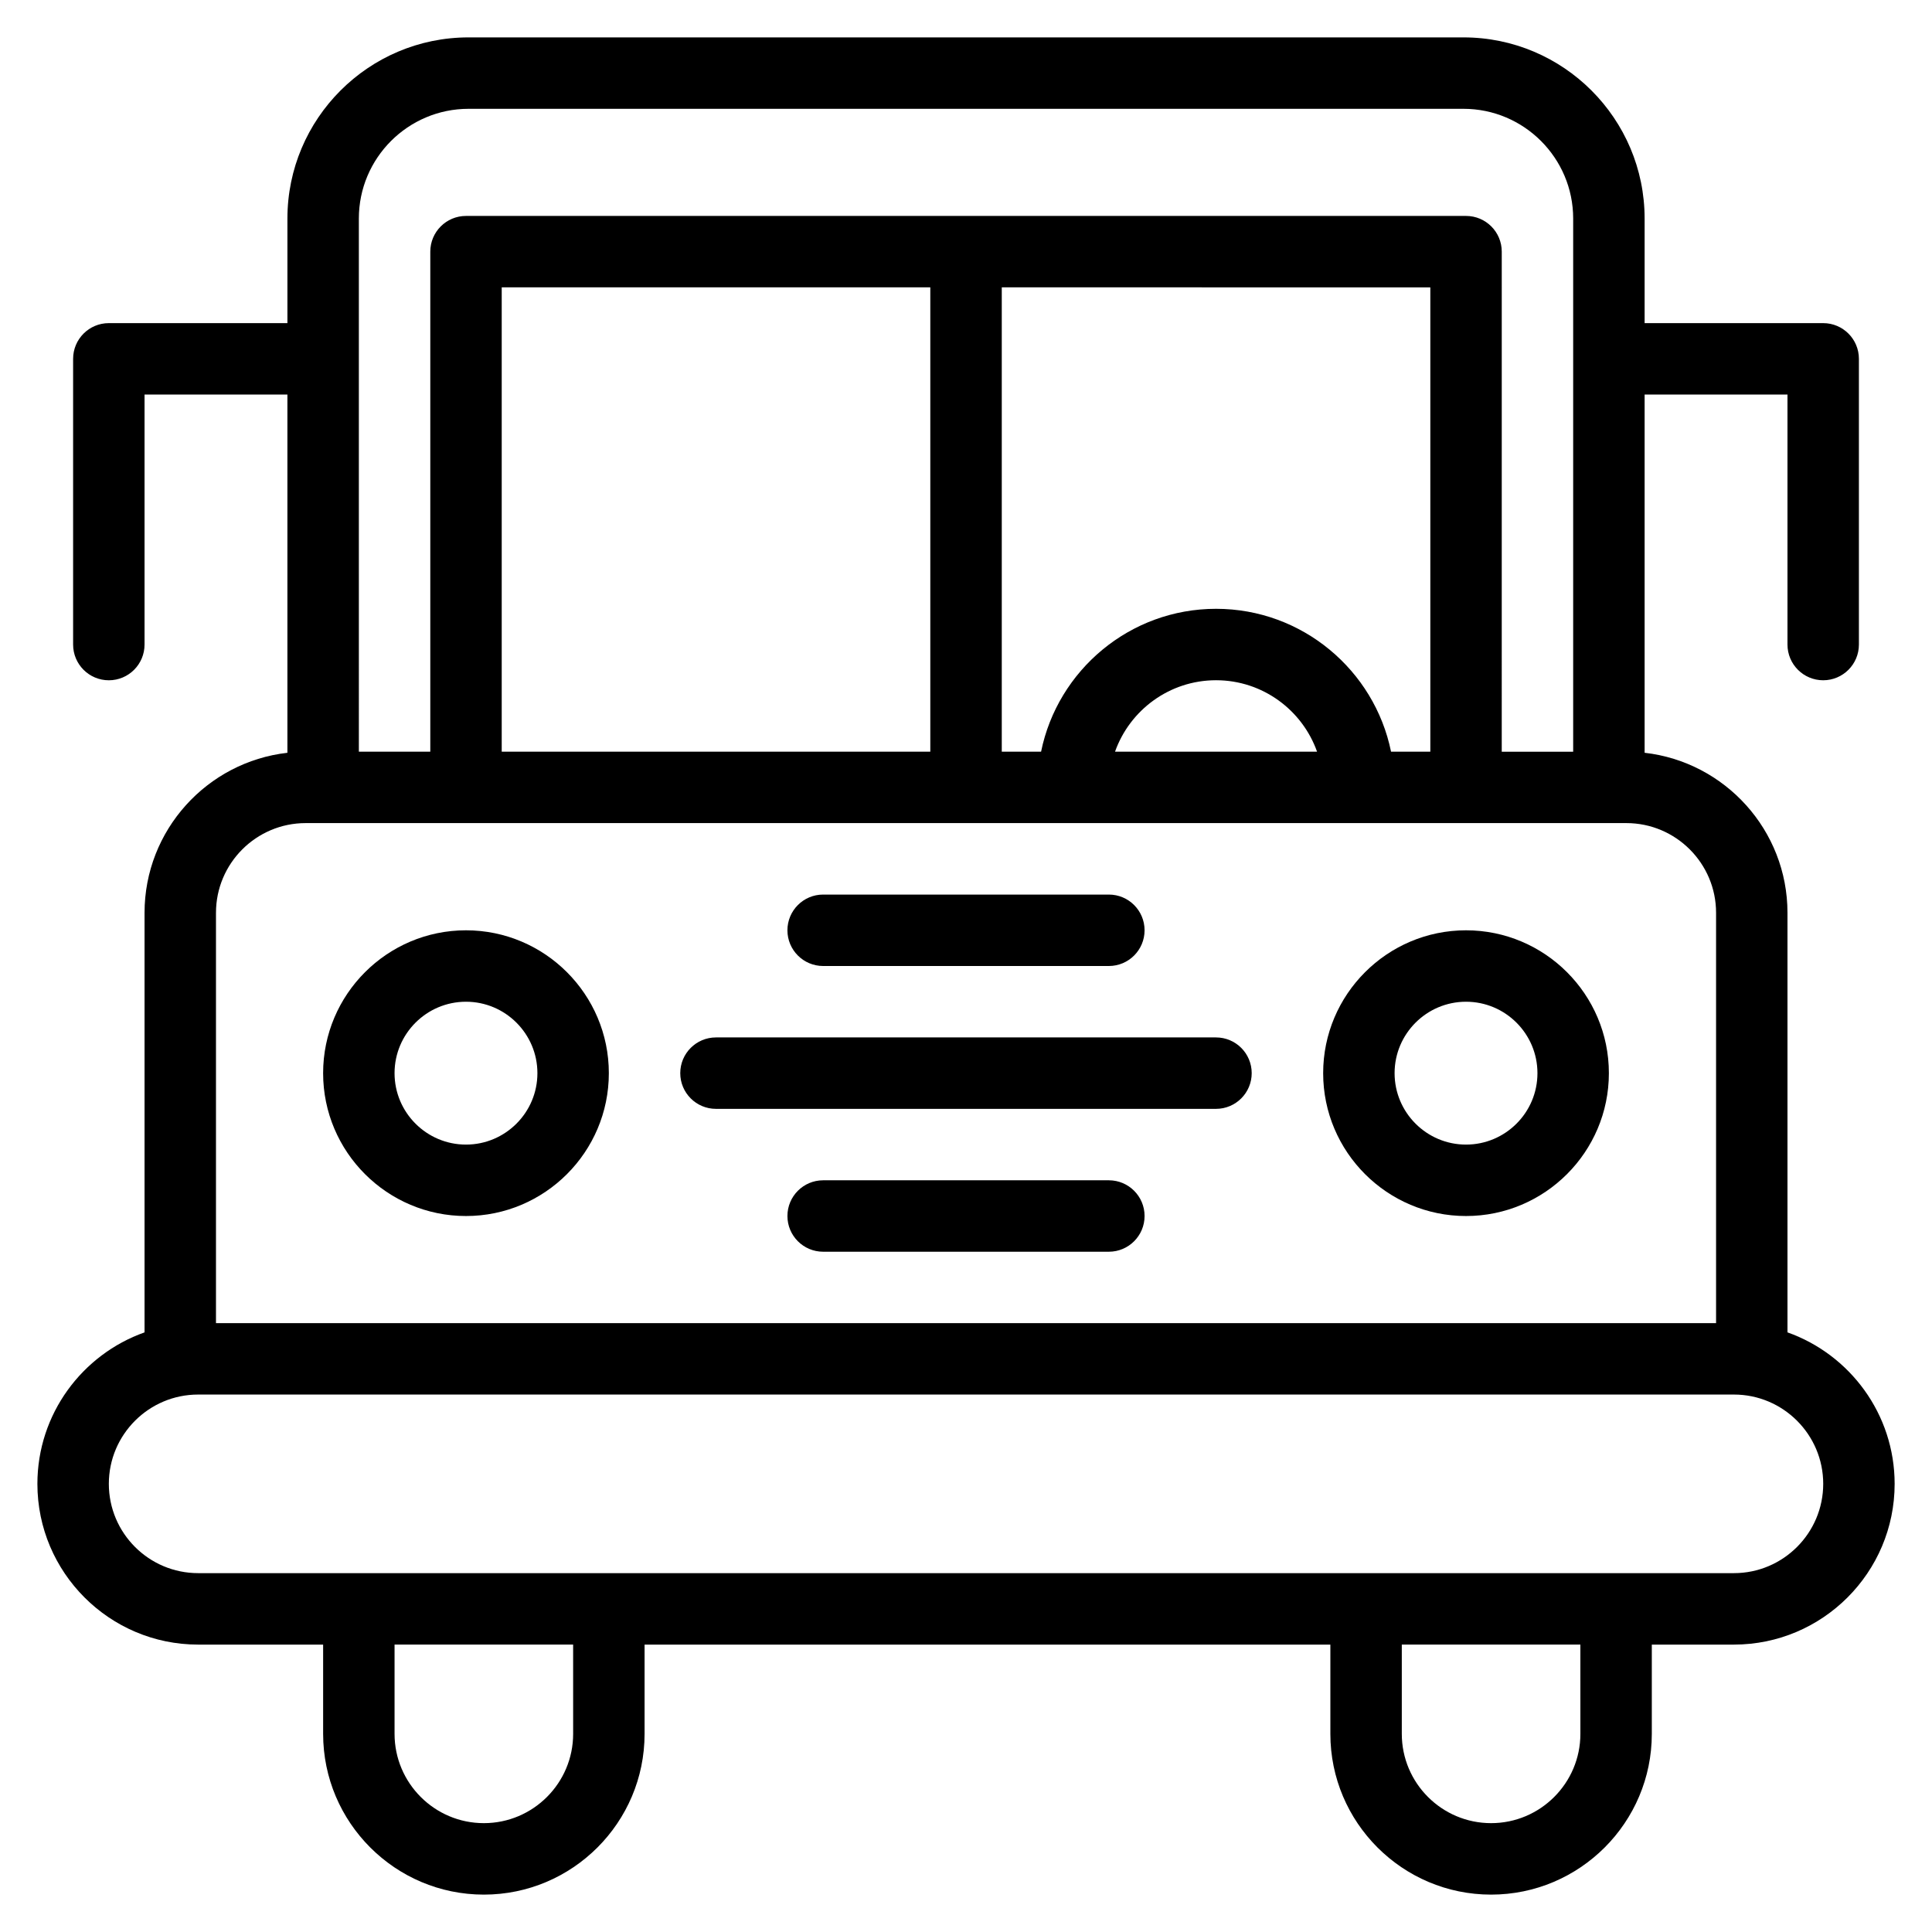
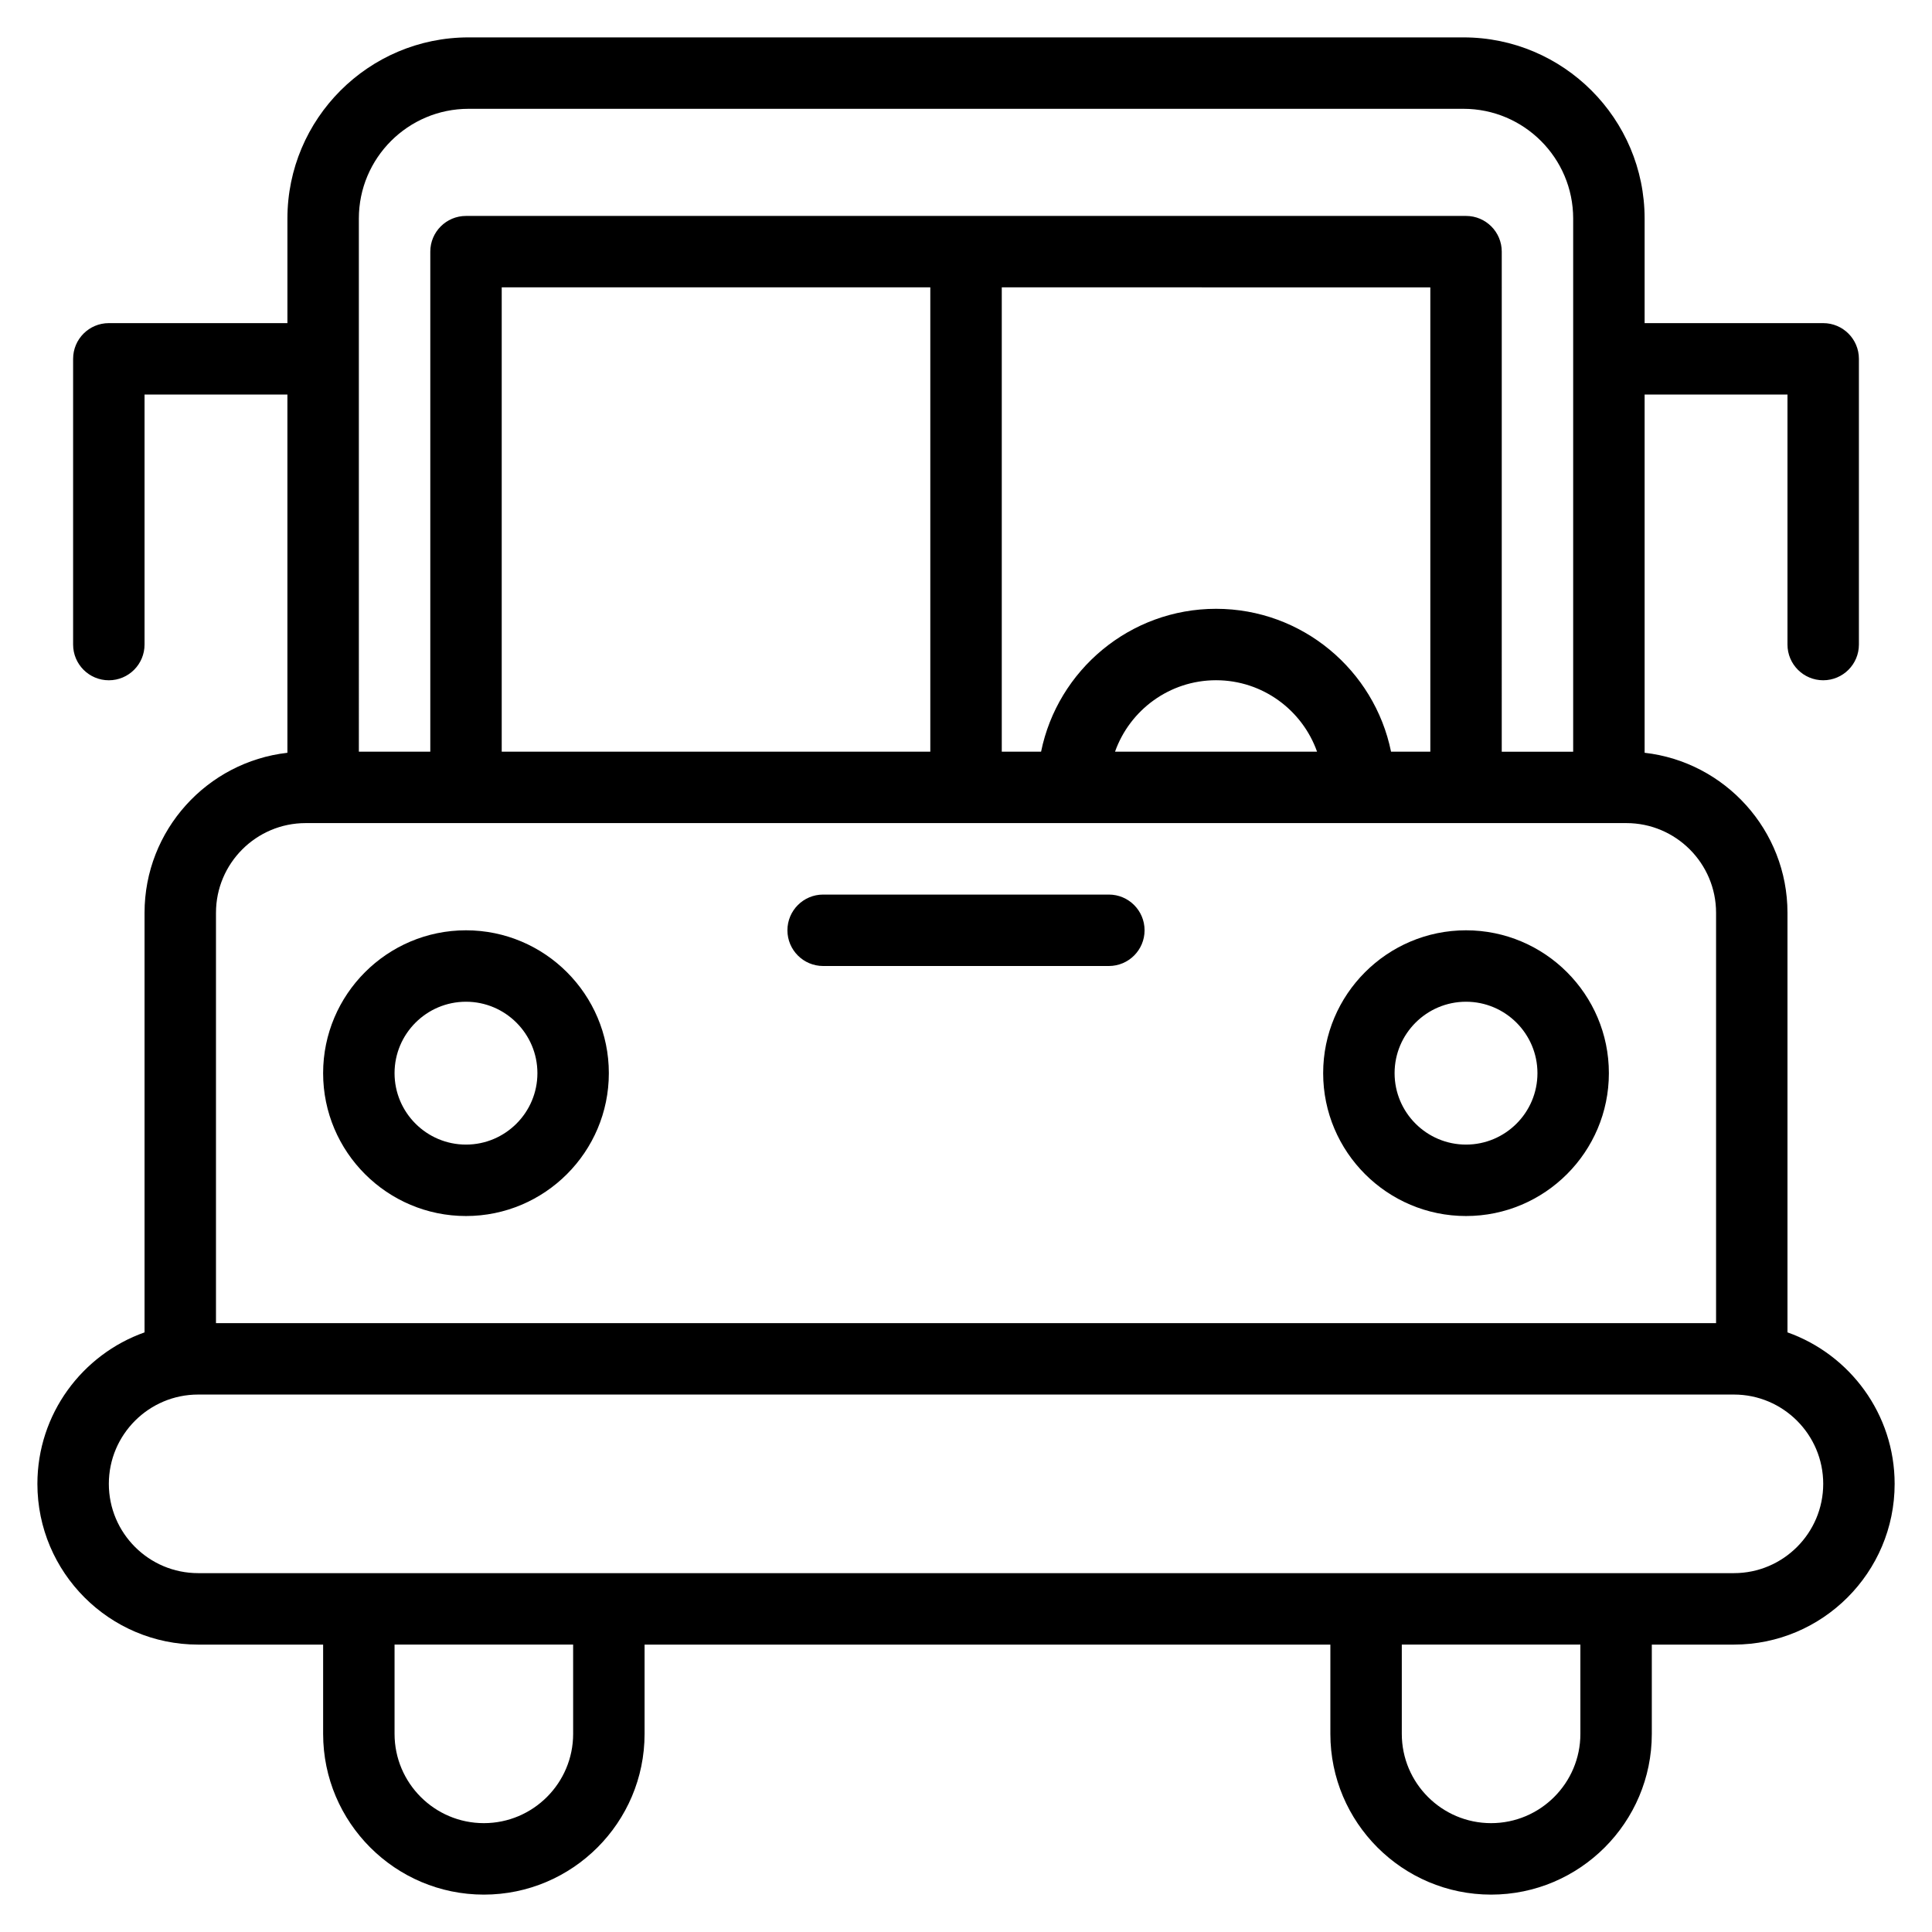
<svg xmlns="http://www.w3.org/2000/svg" fill="#000000" width="800px" height="800px" version="1.1" viewBox="144 144 512 512">
  <g>
    <path d="m617.7 497.09v-111.18c0-21.906-16.586-40.004-37.859-42.418v-94.934h37.859v66.254c0 5.227 4.238 9.465 9.465 9.465 5.227 0 9.465-4.238 9.465-9.465v-75.715c0-5.227-4.238-9.465-9.465-9.465h-47.324v-27.715c0-26.473-21.535-48.008-48.008-48.008h-263.66c-26.469 0-48.004 21.535-48.004 48.008v27.715h-47.328c-5.227 0-9.465 4.238-9.465 9.465v75.719c0 5.227 4.238 9.465 9.465 9.465 5.227 0 9.465-4.238 9.465-9.465v-66.254h37.859v94.934c-21.273 2.41-37.859 20.512-37.859 42.418v111.18c-16.523 5.859-28.395 21.641-28.395 40.148 0 23.484 19.105 42.594 42.594 42.594h33.129v23.664c0 23.484 19.105 42.594 42.594 42.594 23.484 0 42.594-19.105 42.594-42.594v-23.664h181.74v23.664c0 23.484 19.105 42.594 42.594 42.594 23.484 0 42.594-19.105 42.594-42.594v-23.664h21.758c23.484 0 42.594-19.105 42.594-42.594-0.004-18.508-11.875-34.289-28.398-40.152zm-378.6-295.18c0-16.031 13.043-29.074 29.074-29.074h263.66c16.031 0 29.074 13.043 29.074 29.074v141.3h-18.93l0.004-132.52c0-5.227-4.238-9.465-9.465-9.465h-265.02c-5.227 0-9.465 4.238-9.465 9.465v132.51h-18.93zm273.54 141.29c-4.398-21.574-23.52-37.859-46.371-37.859-22.855 0-41.977 16.285-46.371 37.859h-10.418v-123.05l113.57 0.004v123.05zm-19.609 0h-53.535c3.906-11.016 14.43-18.93 26.766-18.93 12.344 0 22.863 7.914 26.77 18.93zm-216.07 0v-123.05h113.58v123.05zm-75.723 42.699c0-13.105 10.664-23.77 23.77-23.77h350c13.105 0 23.77 10.664 23.77 23.77v108.74h-397.54zm94.652 217.59c0 13.047-10.613 23.664-23.664 23.664-13.047 0-23.664-10.613-23.664-23.664v-23.664h47.324zm266.93 0c0 13.047-10.613 23.664-23.664 23.664-13.047 0-23.664-10.613-23.664-23.664v-23.664h47.324zm40.688-42.59h-407c-13.047 0-23.664-10.613-23.664-23.664 0-13.047 10.613-23.664 23.664-23.664h407c13.047 0 23.664 10.613 23.664 23.664 0 13.047-10.617 23.664-23.664 23.664z" />
    <path d="m267.49 390.54c-20.875 0-37.859 16.984-37.859 37.859s16.984 37.859 37.859 37.859 37.859-16.984 37.859-37.859-16.984-37.859-37.859-37.859zm0 56.789c-10.438 0-18.93-8.492-18.93-18.93s8.492-18.93 18.93-18.93 18.93 8.492 18.93 18.93-8.492 18.93-18.93 18.93z" />
    <path d="m532.51 390.54c-20.875 0-37.859 16.984-37.859 37.859s16.984 37.859 37.859 37.859 37.859-16.984 37.859-37.859c0.004-20.875-16.98-37.859-37.859-37.859zm0 56.789c-10.438 0-18.93-8.492-18.93-18.93s8.492-18.93 18.93-18.93 18.93 8.492 18.93 18.93c0.004 10.438-8.488 18.93-18.93 18.93z" />
-     <path d="m466.25 418.93h-132.51c-5.227 0-9.465 4.238-9.465 9.465 0 5.227 4.238 9.465 9.465 9.465h132.51c5.227 0 9.465-4.238 9.465-9.465 0-5.231-4.238-9.465-9.465-9.465z" />
    <path d="m362.14 400h75.719c5.227 0 9.465-4.238 9.465-9.465 0-5.227-4.238-9.465-9.465-9.465h-75.719c-5.227 0-9.465 4.238-9.465 9.465 0 5.227 4.238 9.465 9.465 9.465z" />
-     <path d="m437.86 456.79h-75.719c-5.227 0-9.465 4.238-9.465 9.465 0 5.227 4.238 9.465 9.465 9.465h75.719c5.227 0 9.465-4.238 9.465-9.465 0-5.227-4.238-9.465-9.465-9.465z" />
  </g>
</svg>